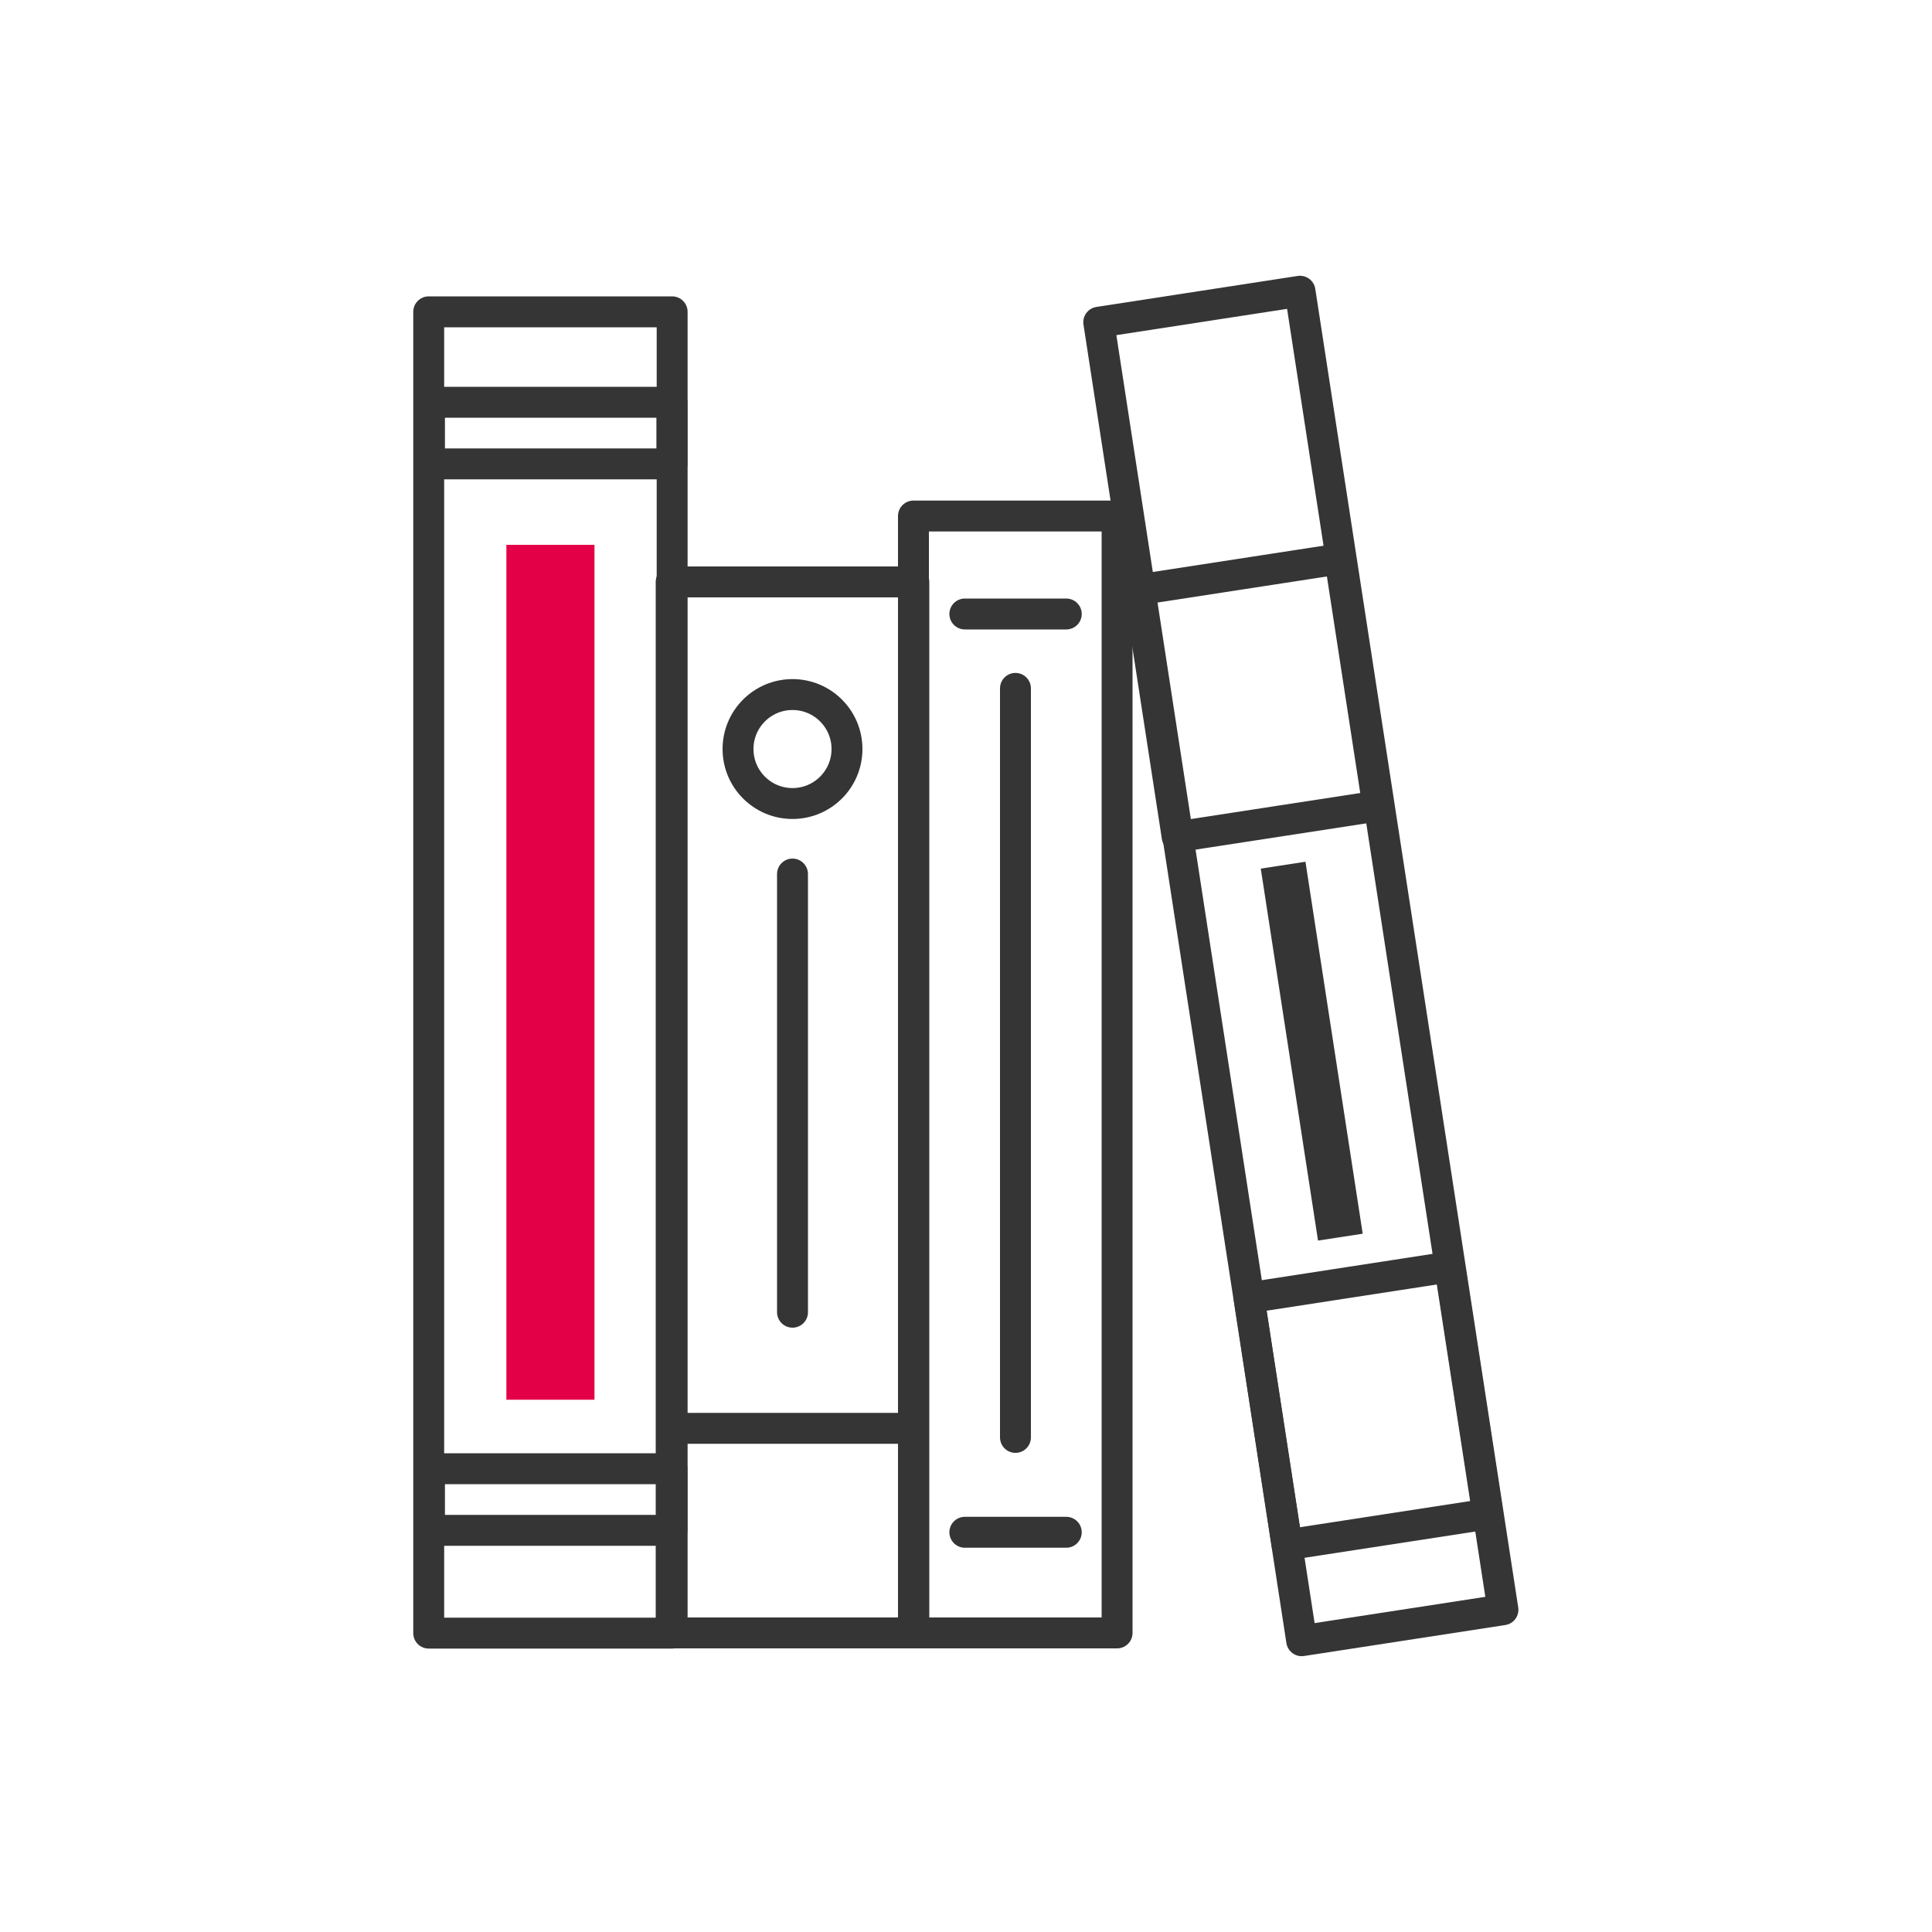
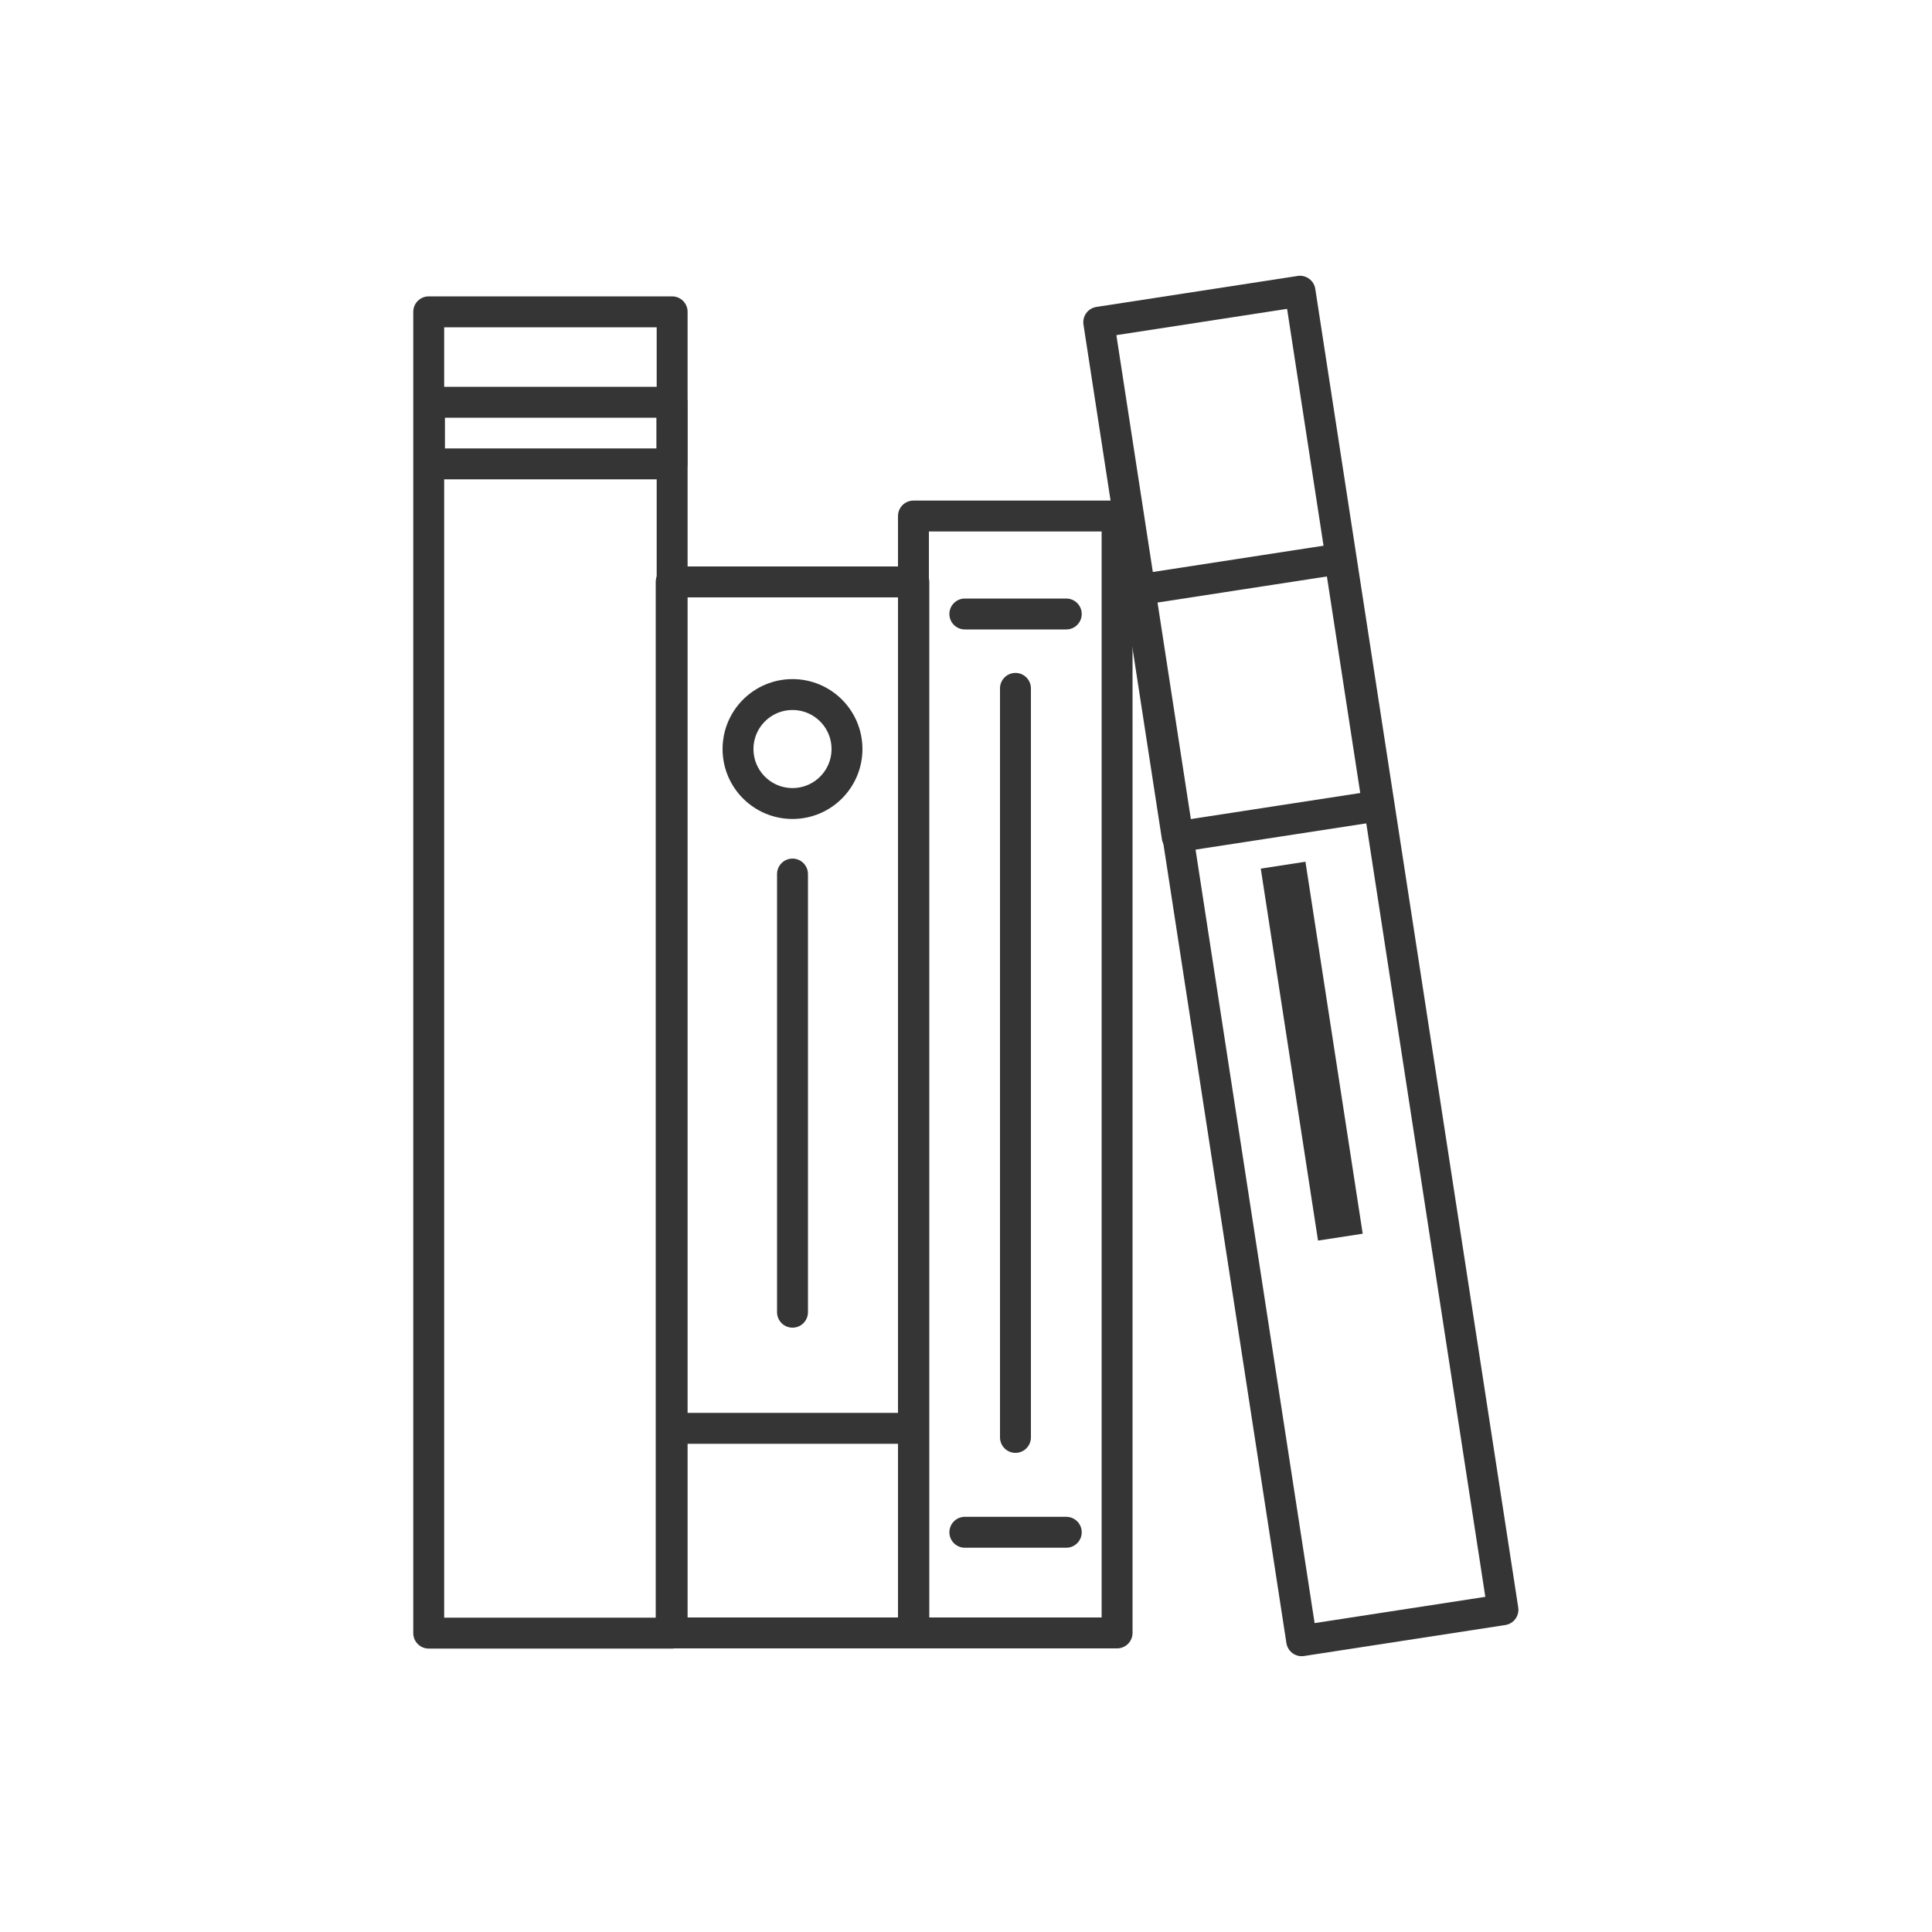
<svg xmlns="http://www.w3.org/2000/svg" id="Layer_1" data-name="Layer 1" viewBox="0 0 100 100">
  <defs>
    <style>.cls-1{fill:none;stroke:#353535;stroke-linecap:round;stroke-linejoin:round;stroke-width:1.6px;}.cls-2{fill:#353535;}.cls-3{fill:#e40046;}</style>
  </defs>
  <rect class="cls-1" x="22.19" y="16.14" width="12.6" height="68.39" />
  <rect class="cls-1" x="34.74" y="30.12" width="12.56" height="54.4" />
  <rect class="cls-1" x="47.28" y="26.71" width="10.54" height="57.81" />
  <rect class="cls-1" x="62.07" y="15.47" width="10.54" height="69.05" transform="translate(-6.83 10.83) rotate(-8.75)" />
  <rect class="cls-1" x="22.23" y="20.82" width="12.55" height="3.19" />
-   <rect class="cls-1" x="22.23" y="76.02" width="12.55" height="3.19" />
-   <rect class="cls-1" x="65.58" y="66.29" width="10.51" height="12.94" transform="translate(-10.25 11.63) rotate(-8.75)" />
  <rect class="cls-1" x="59.89" y="29.64" width="10.51" height="12.94" transform="translate(-4.74 10.34) rotate(-8.75)" />
  <rect class="cls-2" x="66.73" y="44.66" width="2.34" height="19.48" transform="translate(-7.49 10.97) rotate(-8.75)" />
-   <rect class="cls-3" x="26.21" y="28.2" width="4.56" height="44.25" />
  <line class="cls-1" x1="49.94" y1="79.31" x2="55.19" y2="79.31" />
  <line class="cls-1" x1="49.94" y1="31.78" x2="55.19" y2="31.78" />
  <line class="cls-1" x1="52.56" y1="35.63" x2="52.56" y2="74.4" />
  <line class="cls-1" x1="41.02" y1="45.24" x2="41.02" y2="67.92" />
  <line class="cls-1" x1="47.23" y1="73.93" x2="34.89" y2="73.93" />
  <circle class="cls-1" cx="41.02" cy="38.77" r="2.82" />
</svg>